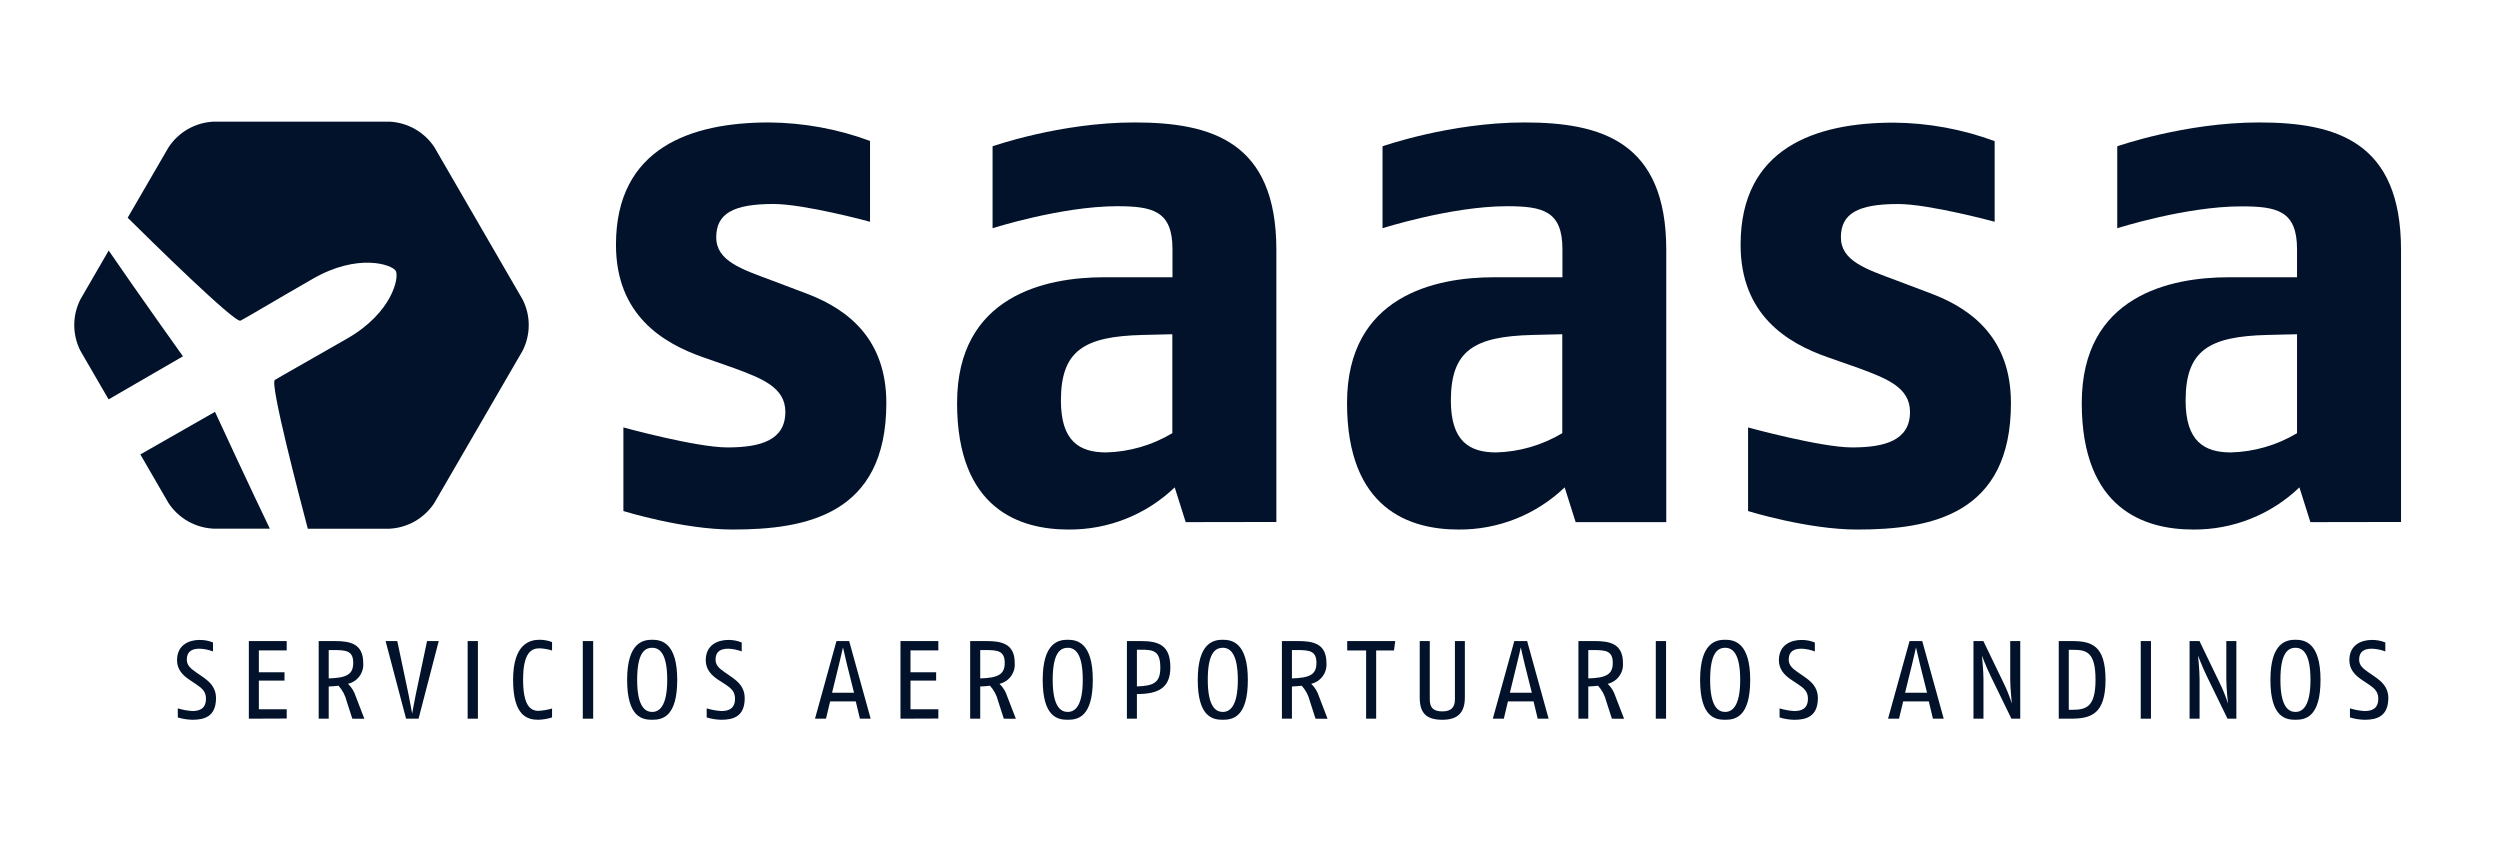
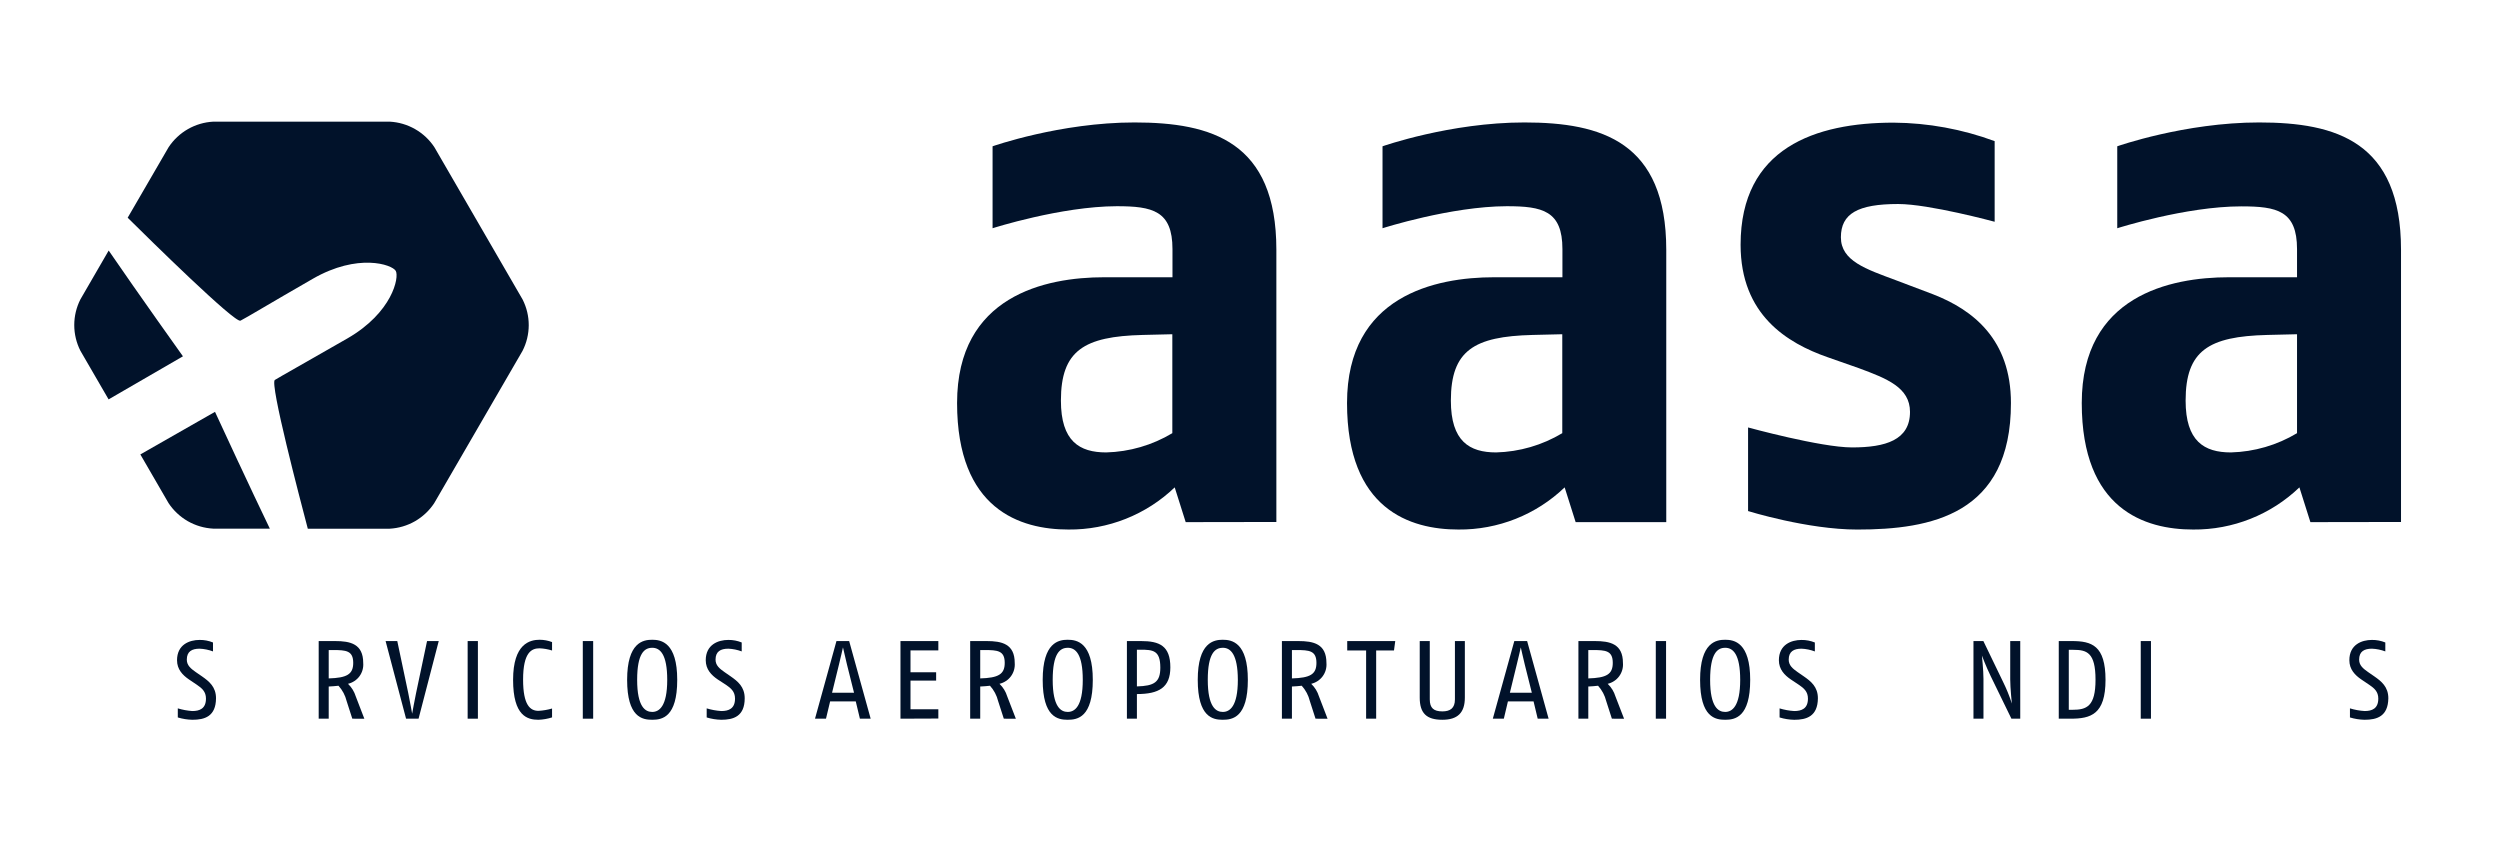
<svg xmlns="http://www.w3.org/2000/svg" width="101" height="34" viewBox="0 0 101 34" fill="none">
  <path d="M4.391 10.122L3.247 12.097C3.085 12.418 3 12.773 3 13.133C3 13.493 3.085 13.848 3.247 14.169L4.387 16.135L7.391 14.395C7.391 14.395 5.585 11.866 4.391 10.122Z" fill="#01122A" />
  <path d="M9.638 18.689C9.106 17.552 8.686 16.638 8.686 16.638L5.67 18.359L6.809 20.325C7.007 20.625 7.274 20.875 7.586 21.055C7.899 21.234 8.25 21.337 8.61 21.357H10.901C10.506 20.537 10.04 19.547 9.638 18.686" fill="#01122A" />
  <path d="M21.114 12.101L17.549 5.947C17.351 5.646 17.084 5.396 16.771 5.217C16.458 5.038 16.107 4.934 15.747 4.915H8.615C8.254 4.934 7.903 5.038 7.59 5.217C7.277 5.396 7.011 5.646 6.812 5.947L5.158 8.796C6.037 9.667 9.495 13.07 9.716 12.955C10.003 12.807 10.815 12.311 12.637 11.263C14.458 10.215 15.84 10.687 15.988 10.943C16.136 11.199 15.853 12.627 14.032 13.674C12.21 14.72 11.385 15.179 11.104 15.35C10.889 15.481 12.122 20.168 12.435 21.36H15.741C16.101 21.34 16.452 21.237 16.765 21.058C17.077 20.878 17.344 20.628 17.542 20.328L21.109 14.177C21.274 13.855 21.36 13.5 21.361 13.139C21.362 12.779 21.277 12.423 21.114 12.101Z" fill="#01122A" />
-   <path d="M29.598 21.393C27.587 21.393 25.185 20.646 25.185 20.646V17.268C25.185 17.268 28.127 18.076 29.387 18.076C30.737 18.076 31.728 17.781 31.728 16.64C31.728 15.655 30.798 15.295 29.657 14.872L28.396 14.43C26.776 13.862 24.885 12.726 24.885 9.887C24.885 5.97 27.917 4.947 31.067 4.947C32.461 4.958 33.843 5.21 35.149 5.694V8.959C35.149 8.959 32.508 8.241 31.247 8.241C29.62 8.241 28.936 8.63 28.936 9.587C28.936 10.543 29.957 10.872 31.156 11.32L32.656 11.887C34.276 12.515 35.808 13.712 35.808 16.282C35.809 20.795 32.567 21.393 29.598 21.393Z" fill="#01122A" />
  <path d="M47.902 21.094L47.458 19.69C46.307 20.795 44.766 21.407 43.167 21.393C41.217 21.393 38.666 20.586 38.666 16.282C38.666 11.948 42.236 11.201 44.607 11.201H47.368V10.064C47.368 8.511 46.559 8.331 45.117 8.331C42.861 8.337 40.1 9.221 40.1 9.221V5.91C40.1 5.91 42.831 4.947 45.832 4.947C48.953 4.947 51.565 5.725 51.565 10.089V21.088L47.902 21.094ZM47.362 13.503L46.162 13.532C43.795 13.591 42.861 14.16 42.861 16.185C42.861 17.828 43.611 18.278 44.691 18.278C45.634 18.253 46.554 17.985 47.362 17.5V13.503Z" fill="#01122A" />
  <path d="M63.656 21.094L63.212 19.69C62.061 20.795 60.52 21.407 58.921 21.393C56.971 21.393 54.42 20.586 54.42 16.282C54.42 11.948 57.99 11.201 60.361 11.201H63.122V10.064C63.122 8.511 62.313 8.331 60.871 8.331C58.615 8.337 55.854 9.221 55.854 9.221V5.91C55.854 5.91 58.587 4.947 61.586 4.947C64.707 4.947 67.317 5.731 67.317 10.095V21.094H63.656ZM63.116 13.503L61.916 13.532C59.548 13.591 58.615 14.16 58.615 16.185C58.615 17.828 59.365 18.278 60.445 18.278C61.388 18.253 62.308 17.985 63.116 17.5V13.503Z" fill="#01122A" />
  <path d="M75.033 21.394C73.022 21.394 70.622 20.647 70.622 20.647V17.269C70.622 17.269 73.562 18.076 74.823 18.076C76.174 18.076 77.164 17.782 77.164 16.641C77.164 15.655 76.233 15.295 75.092 14.872L73.832 14.43C72.211 13.863 70.32 12.726 70.32 9.888C70.32 5.972 73.351 4.955 76.502 4.955C77.896 4.965 79.277 5.218 80.584 5.702V8.959C80.584 8.959 77.942 8.242 76.683 8.242C75.055 8.242 74.372 8.631 74.372 9.587C74.372 10.544 75.391 10.872 76.591 11.32L78.092 11.888C79.712 12.516 81.242 13.713 81.242 16.283C81.245 20.796 78.004 21.394 75.033 21.394Z" fill="#01122A" />
  <path d="M93.34 21.094L92.896 19.69C91.745 20.795 90.204 21.407 88.605 21.393C86.654 21.393 84.103 20.586 84.103 16.282C84.103 11.948 87.675 11.201 90.046 11.201H92.8V10.064C92.8 8.511 91.989 8.337 90.55 8.337C88.298 8.337 85.537 9.221 85.537 9.221V5.91C85.537 5.91 88.267 4.947 91.268 4.947C94.39 4.947 97.001 5.725 97.001 10.089V21.088L93.34 21.094ZM92.8 13.503L91.598 13.532C89.231 13.591 88.299 14.16 88.299 16.185C88.299 17.828 89.049 18.278 90.129 18.278C91.072 18.253 91.992 17.985 92.8 17.5V13.503Z" fill="#01122A" />
  <path d="M7.775 29.079C7.575 29.075 7.375 29.043 7.183 28.985V28.618C7.373 28.676 7.57 28.712 7.768 28.726C8.064 28.726 8.321 28.631 8.321 28.223C8.321 27.946 8.164 27.807 7.957 27.667L7.633 27.449C7.377 27.274 7.152 27.041 7.152 26.674C7.152 26.042 7.651 25.853 8.065 25.853C8.25 25.851 8.434 25.886 8.605 25.956V26.317C8.432 26.252 8.25 26.215 8.065 26.207C7.755 26.207 7.547 26.317 7.547 26.649C7.547 26.882 7.71 27.012 7.907 27.151L8.16 27.325C8.443 27.523 8.727 27.747 8.727 28.21C8.722 28.945 8.267 29.079 7.775 29.079Z" fill="#01122A" />
-   <path d="M10.053 29.035V25.899H11.583V26.275H10.458V27.159H11.494V27.497H10.458V28.654H11.583V29.029L10.053 29.035Z" fill="#01122A" />
  <path d="M14.233 29.035L14.004 28.323C13.948 28.093 13.835 27.88 13.675 27.704C13.545 27.722 13.415 27.726 13.28 27.735V29.035H12.875V25.899H13.536C14.153 25.899 14.674 26.011 14.674 26.783C14.69 26.974 14.637 27.164 14.524 27.319C14.411 27.473 14.246 27.582 14.059 27.626C14.206 27.767 14.314 27.943 14.374 28.138L14.72 29.038L14.233 29.035ZM13.458 26.262H13.28V27.408C14.013 27.386 14.27 27.243 14.27 26.78C14.27 26.284 13.977 26.262 13.458 26.262Z" fill="#01122A" />
  <path d="M16.91 29.035H16.405L15.578 25.899H16.05L16.494 28.003C16.561 28.326 16.651 28.833 16.651 28.833C16.651 28.833 16.741 28.326 16.809 28.003L17.253 25.899H17.725L16.91 29.035Z" fill="#01122A" />
  <path d="M18.893 29.035V25.899H19.307V29.035H18.893Z" fill="#01122A" />
  <path d="M21.754 29.079C21.31 29.079 20.729 28.932 20.729 27.467C20.729 26.002 21.408 25.846 21.807 25.846C21.977 25.848 22.145 25.879 22.303 25.94V26.28C22.14 26.229 21.97 26.199 21.798 26.192C21.485 26.192 21.133 26.339 21.133 27.459C21.133 28.491 21.421 28.718 21.754 28.718C21.94 28.708 22.124 28.676 22.303 28.624V28.983C22.125 29.04 21.94 29.072 21.754 29.079Z" fill="#01122A" />
  <path d="M23.545 29.035V25.899H23.964V29.035H23.545Z" fill="#01122A" />
  <path d="M26.348 29.079C25.953 29.079 25.336 28.982 25.336 27.467C25.336 25.952 25.984 25.846 26.348 25.846C26.712 25.846 27.36 25.953 27.36 27.467C27.36 28.98 26.745 29.079 26.348 29.079ZM26.348 26.171C26.033 26.171 25.741 26.395 25.741 27.467C25.741 28.565 26.074 28.762 26.348 28.762C26.622 28.762 26.956 28.552 26.956 27.467C26.956 26.422 26.663 26.17 26.348 26.17V26.171Z" fill="#01122A" />
  <path d="M29.142 29.079C28.941 29.075 28.742 29.043 28.55 28.985V28.618C28.742 28.677 28.941 28.713 29.142 28.726C29.438 28.726 29.695 28.631 29.695 28.223C29.695 27.946 29.537 27.807 29.33 27.667L28.994 27.449C28.737 27.274 28.512 27.041 28.512 26.674C28.512 26.042 29.012 25.853 29.425 25.853C29.61 25.851 29.794 25.886 29.965 25.956V26.317C29.792 26.252 29.61 26.215 29.425 26.207C29.115 26.207 28.908 26.317 28.908 26.649C28.908 26.882 29.07 27.012 29.268 27.151L29.519 27.325C29.803 27.523 30.086 27.747 30.086 28.21C30.086 28.945 29.627 29.079 29.142 29.079Z" fill="#01122A" />
  <path d="M34.74 29.035L34.573 28.337H33.537L33.37 29.035H32.926L33.793 25.899H34.306L35.175 29.035H34.74ZM34.218 26.848C34.147 26.553 34.056 26.154 34.056 26.154C34.056 26.154 33.97 26.544 33.894 26.848L33.615 27.987H34.503L34.218 26.848Z" fill="#01122A" />
  <path d="M36.379 29.035V25.899H37.909V26.275H36.784V27.159H37.82V27.497H36.784V28.654H37.909V29.029L36.379 29.035Z" fill="#01122A" />
  <path d="M40.554 29.035L40.324 28.323C40.268 28.093 40.155 27.881 39.996 27.704C39.866 27.722 39.735 27.726 39.601 27.735V29.035H39.195V25.899H39.857C40.472 25.899 40.995 26.011 40.995 26.783C41.01 26.974 40.957 27.164 40.844 27.319C40.731 27.473 40.566 27.582 40.379 27.626C40.526 27.767 40.634 27.943 40.693 28.138L41.041 29.038L40.554 29.035ZM39.78 26.262H39.601V27.408C40.333 27.386 40.591 27.243 40.591 26.78C40.591 26.284 40.298 26.262 39.78 26.262Z" fill="#01122A" />
  <path d="M43.137 29.079C42.741 29.079 42.125 28.982 42.125 27.467C42.125 25.952 42.772 25.846 43.137 25.846C43.503 25.846 44.149 25.953 44.149 27.467C44.149 28.98 43.532 29.079 43.137 29.079ZM43.137 26.171C42.822 26.171 42.529 26.395 42.529 27.467C42.529 28.565 42.862 28.762 43.137 28.762C43.412 28.762 43.744 28.552 43.744 27.467C43.744 26.422 43.451 26.17 43.137 26.17V26.171Z" fill="#01122A" />
  <path d="M45.931 28.04V29.035H45.527V25.899H46.099C46.838 25.899 47.282 26.086 47.282 26.96C47.282 27.781 46.813 28.04 45.931 28.04ZM46.079 26.248H45.931V27.731C46.63 27.713 46.877 27.561 46.877 26.973C46.877 26.275 46.584 26.248 46.072 26.248H46.079Z" fill="#01122A" />
  <path d="M49.401 29.079C49.006 29.079 48.389 28.982 48.389 27.467C48.389 25.952 49.037 25.846 49.401 25.846C49.765 25.846 50.413 25.953 50.413 27.467C50.413 28.98 49.797 29.079 49.401 29.079ZM49.401 26.171C49.086 26.171 48.794 26.395 48.794 27.467C48.794 28.565 49.127 28.762 49.401 28.762C49.675 28.762 50.009 28.552 50.009 27.467C50.006 26.422 49.71 26.17 49.401 26.17V26.171Z" fill="#01122A" />
  <path d="M53.147 29.035L52.918 28.323C52.862 28.093 52.749 27.88 52.59 27.704C52.459 27.722 52.329 27.726 52.194 27.735V29.035H51.789V25.899H52.45C53.068 25.899 53.588 26.011 53.588 26.783C53.604 26.974 53.551 27.164 53.438 27.319C53.325 27.473 53.16 27.582 52.973 27.626C53.12 27.767 53.228 27.943 53.288 28.138L53.634 29.038L53.147 29.035ZM52.372 26.262H52.194V27.408C52.934 27.386 53.184 27.243 53.184 26.78C53.184 26.284 52.891 26.262 52.372 26.262Z" fill="#01122A" />
  <path d="M56.317 26.279H55.597V29.035H55.191V26.279H54.428V25.899H56.368L56.317 26.279Z" fill="#01122A" />
  <path d="M58.27 29.079C57.633 29.079 57.357 28.816 57.357 28.183V25.899H57.763V28.257C57.763 28.606 57.924 28.74 58.27 28.74C58.59 28.74 58.779 28.611 58.779 28.257V25.899H59.18V28.183C59.18 28.798 58.885 29.079 58.27 29.079Z" fill="#01122A" />
  <path d="M62.123 29.035L61.956 28.337H60.92L60.755 29.035H60.31L61.178 25.899H61.696L62.564 29.035H62.123ZM61.601 26.848C61.528 26.553 61.44 26.154 61.44 26.154C61.44 26.154 61.354 26.544 61.277 26.848L60.999 27.987H61.886L61.601 26.848Z" fill="#01122A" />
  <path d="M65.12 29.035L64.891 28.323C64.834 28.093 64.721 27.881 64.562 27.704C64.432 27.722 64.302 27.726 64.167 27.735V29.035H63.768V25.899H64.429C65.045 25.899 65.567 26.011 65.567 26.783C65.583 26.974 65.529 27.164 65.416 27.319C65.303 27.473 65.138 27.582 64.951 27.626C65.098 27.767 65.206 27.943 65.265 28.138L65.613 29.038L65.12 29.035ZM64.346 26.262H64.167V27.408C64.9 27.386 65.156 27.243 65.156 26.78C65.156 26.284 64.864 26.262 64.346 26.262Z" fill="#01122A" />
  <path d="M66.894 29.035V25.899H67.309V29.035H66.894Z" fill="#01122A" />
  <path d="M69.696 29.079C69.301 29.079 68.684 28.982 68.684 27.467C68.684 25.952 69.332 25.846 69.696 25.846C70.06 25.846 70.708 25.953 70.708 27.467C70.708 28.98 70.092 29.079 69.696 29.079ZM69.696 26.171C69.382 26.171 69.089 26.395 69.089 27.467C69.089 28.565 69.422 28.762 69.696 28.762C69.969 28.762 70.304 28.552 70.304 27.467C70.304 26.422 70.011 26.17 69.696 26.17V26.171Z" fill="#01122A" />
  <path d="M72.487 29.08C72.287 29.076 72.087 29.044 71.895 28.985V28.619C72.088 28.677 72.286 28.714 72.487 28.726C72.783 28.726 73.041 28.632 73.041 28.224C73.041 27.946 72.884 27.808 72.677 27.668L72.35 27.45C72.092 27.274 71.867 27.041 71.867 26.674C71.867 26.042 72.367 25.854 72.782 25.854C72.966 25.852 73.149 25.887 73.32 25.957V26.318C73.148 26.253 72.966 26.215 72.782 26.207C72.471 26.207 72.264 26.318 72.264 26.649C72.264 26.882 72.425 27.012 72.623 27.152L72.875 27.326C73.159 27.523 73.443 27.747 73.443 28.21C73.437 28.946 72.977 29.08 72.487 29.08Z" fill="#01122A" />
-   <path d="M78.09 29.035L77.924 28.337H76.888L76.721 29.035H76.277L77.146 25.899H77.659L78.526 29.035H78.09ZM77.569 26.848C77.497 26.553 77.406 26.154 77.406 26.154C77.406 26.154 77.32 26.544 77.245 26.848L76.965 27.987H77.853L77.569 26.848Z" fill="#01122A" />
  <path d="M81.261 29.035L80.43 27.328C80.227 26.911 80.07 26.485 80.07 26.485C80.07 26.485 80.132 27.09 80.132 27.426V29.035H79.728V25.899H80.128L80.92 27.539C81.061 27.825 81.182 28.12 81.279 28.424C81.279 28.424 81.213 27.791 81.213 27.446V25.899H81.618V29.035H81.261Z" fill="#01122A" />
  <path d="M83.656 29.035H83.174V25.899H83.701C84.501 25.899 85.063 26.073 85.063 27.467C85.063 28.861 84.466 29.035 83.656 29.035ZM83.764 26.253H83.579V28.676H83.727C84.303 28.676 84.659 28.54 84.659 27.461C84.659 26.356 84.303 26.253 83.764 26.253Z" fill="#01122A" />
  <path d="M86.486 29.035V25.899H86.899V29.035H86.486Z" fill="#01122A" />
-   <path d="M89.992 29.035L89.16 27.328C88.958 26.911 88.801 26.485 88.801 26.485C88.801 26.485 88.863 27.09 88.863 27.426V29.035H88.459V25.899H88.859L89.65 27.539C89.792 27.825 89.913 28.12 90.011 28.424C90.011 28.424 89.943 27.791 89.943 27.446V25.899H90.349V29.035H89.992Z" fill="#01122A" />
-   <path d="M92.737 29.079C92.34 29.079 91.725 28.982 91.725 27.467C91.725 25.952 92.373 25.846 92.737 25.846C93.101 25.846 93.749 25.953 93.749 27.467C93.749 28.98 93.132 29.079 92.737 29.079ZM92.737 26.171C92.421 26.171 92.129 26.395 92.129 27.467C92.129 28.565 92.462 28.762 92.737 28.762C93.012 28.762 93.343 28.552 93.343 27.467C93.343 26.422 93.052 26.17 92.737 26.17V26.171Z" fill="#01122A" />
  <path d="M95.53 29.079C95.329 29.075 95.13 29.043 94.938 28.985V28.618C95.13 28.677 95.329 28.713 95.53 28.726C95.826 28.726 96.083 28.631 96.083 28.223C96.083 27.946 95.926 27.807 95.719 27.667L95.395 27.449C95.139 27.274 94.914 27.041 94.914 26.674C94.914 26.042 95.413 25.853 95.827 25.853C96.012 25.851 96.196 25.886 96.367 25.956V26.317C96.194 26.252 96.012 26.215 95.827 26.207C95.516 26.207 95.309 26.317 95.309 26.649C95.309 26.882 95.472 27.012 95.67 27.151L95.922 27.325C96.206 27.523 96.489 27.747 96.489 28.21C96.478 28.945 96.025 29.079 95.53 29.079Z" fill="#01122A" />
</svg>